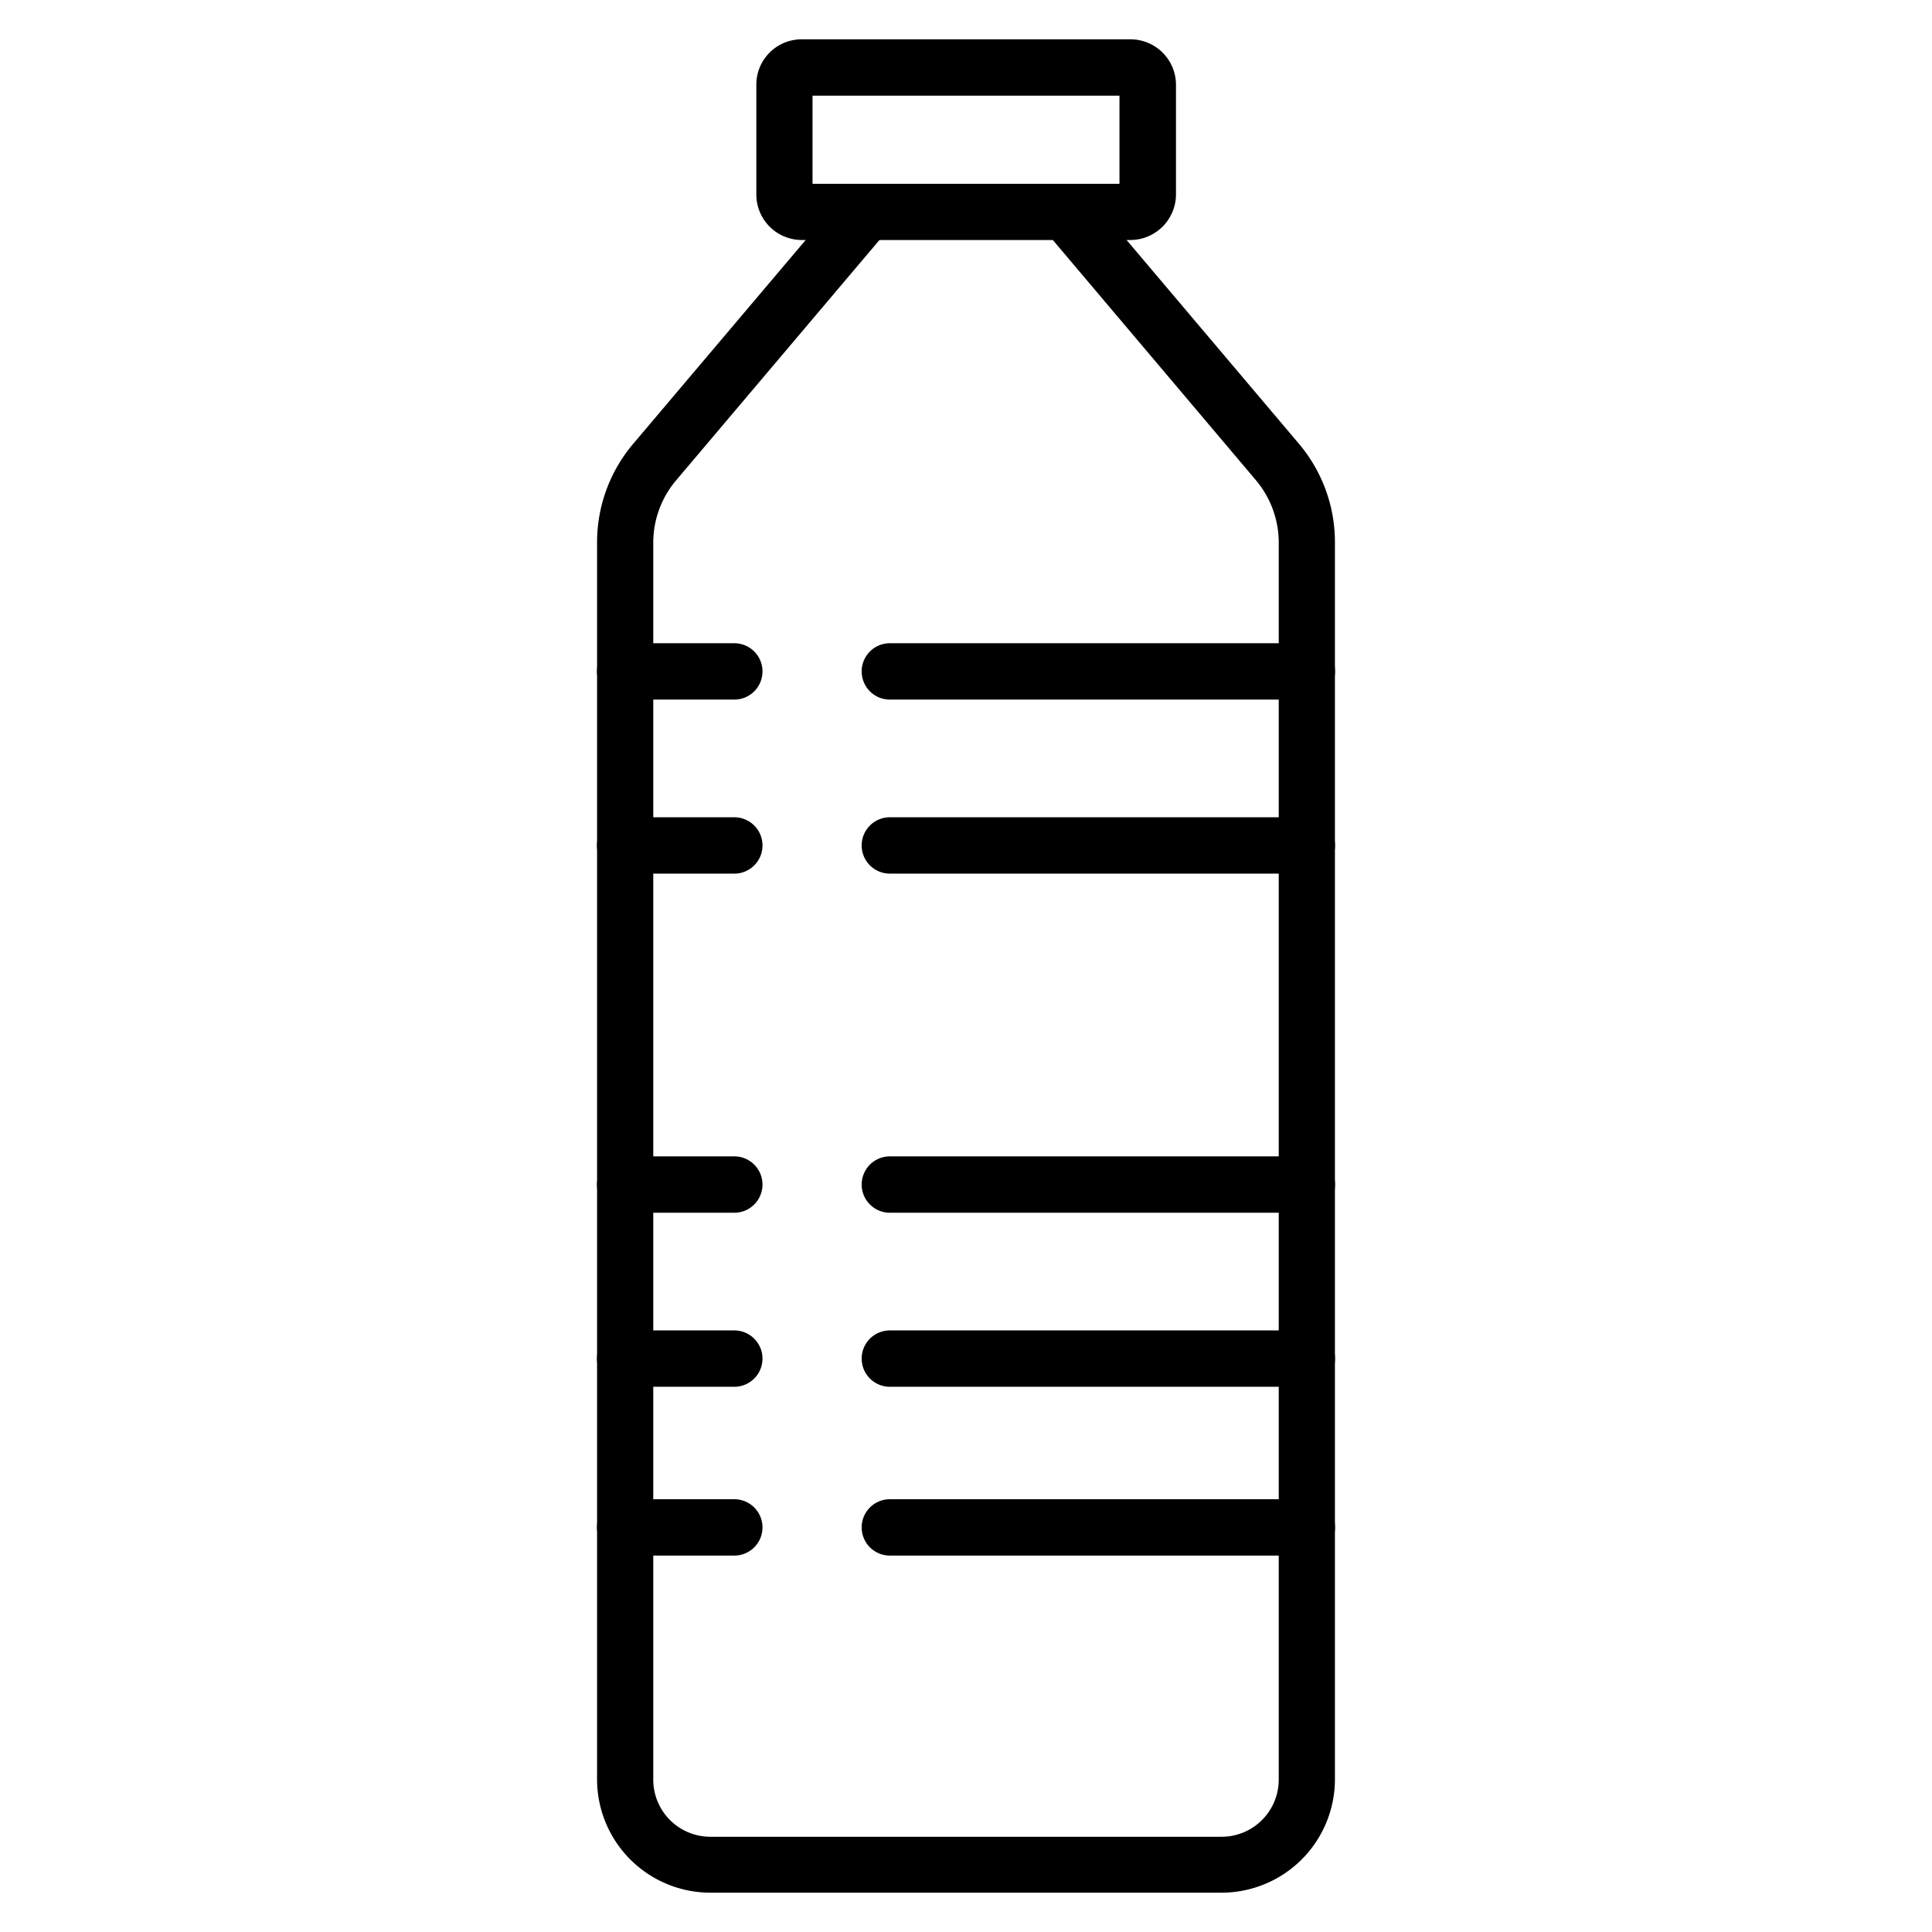
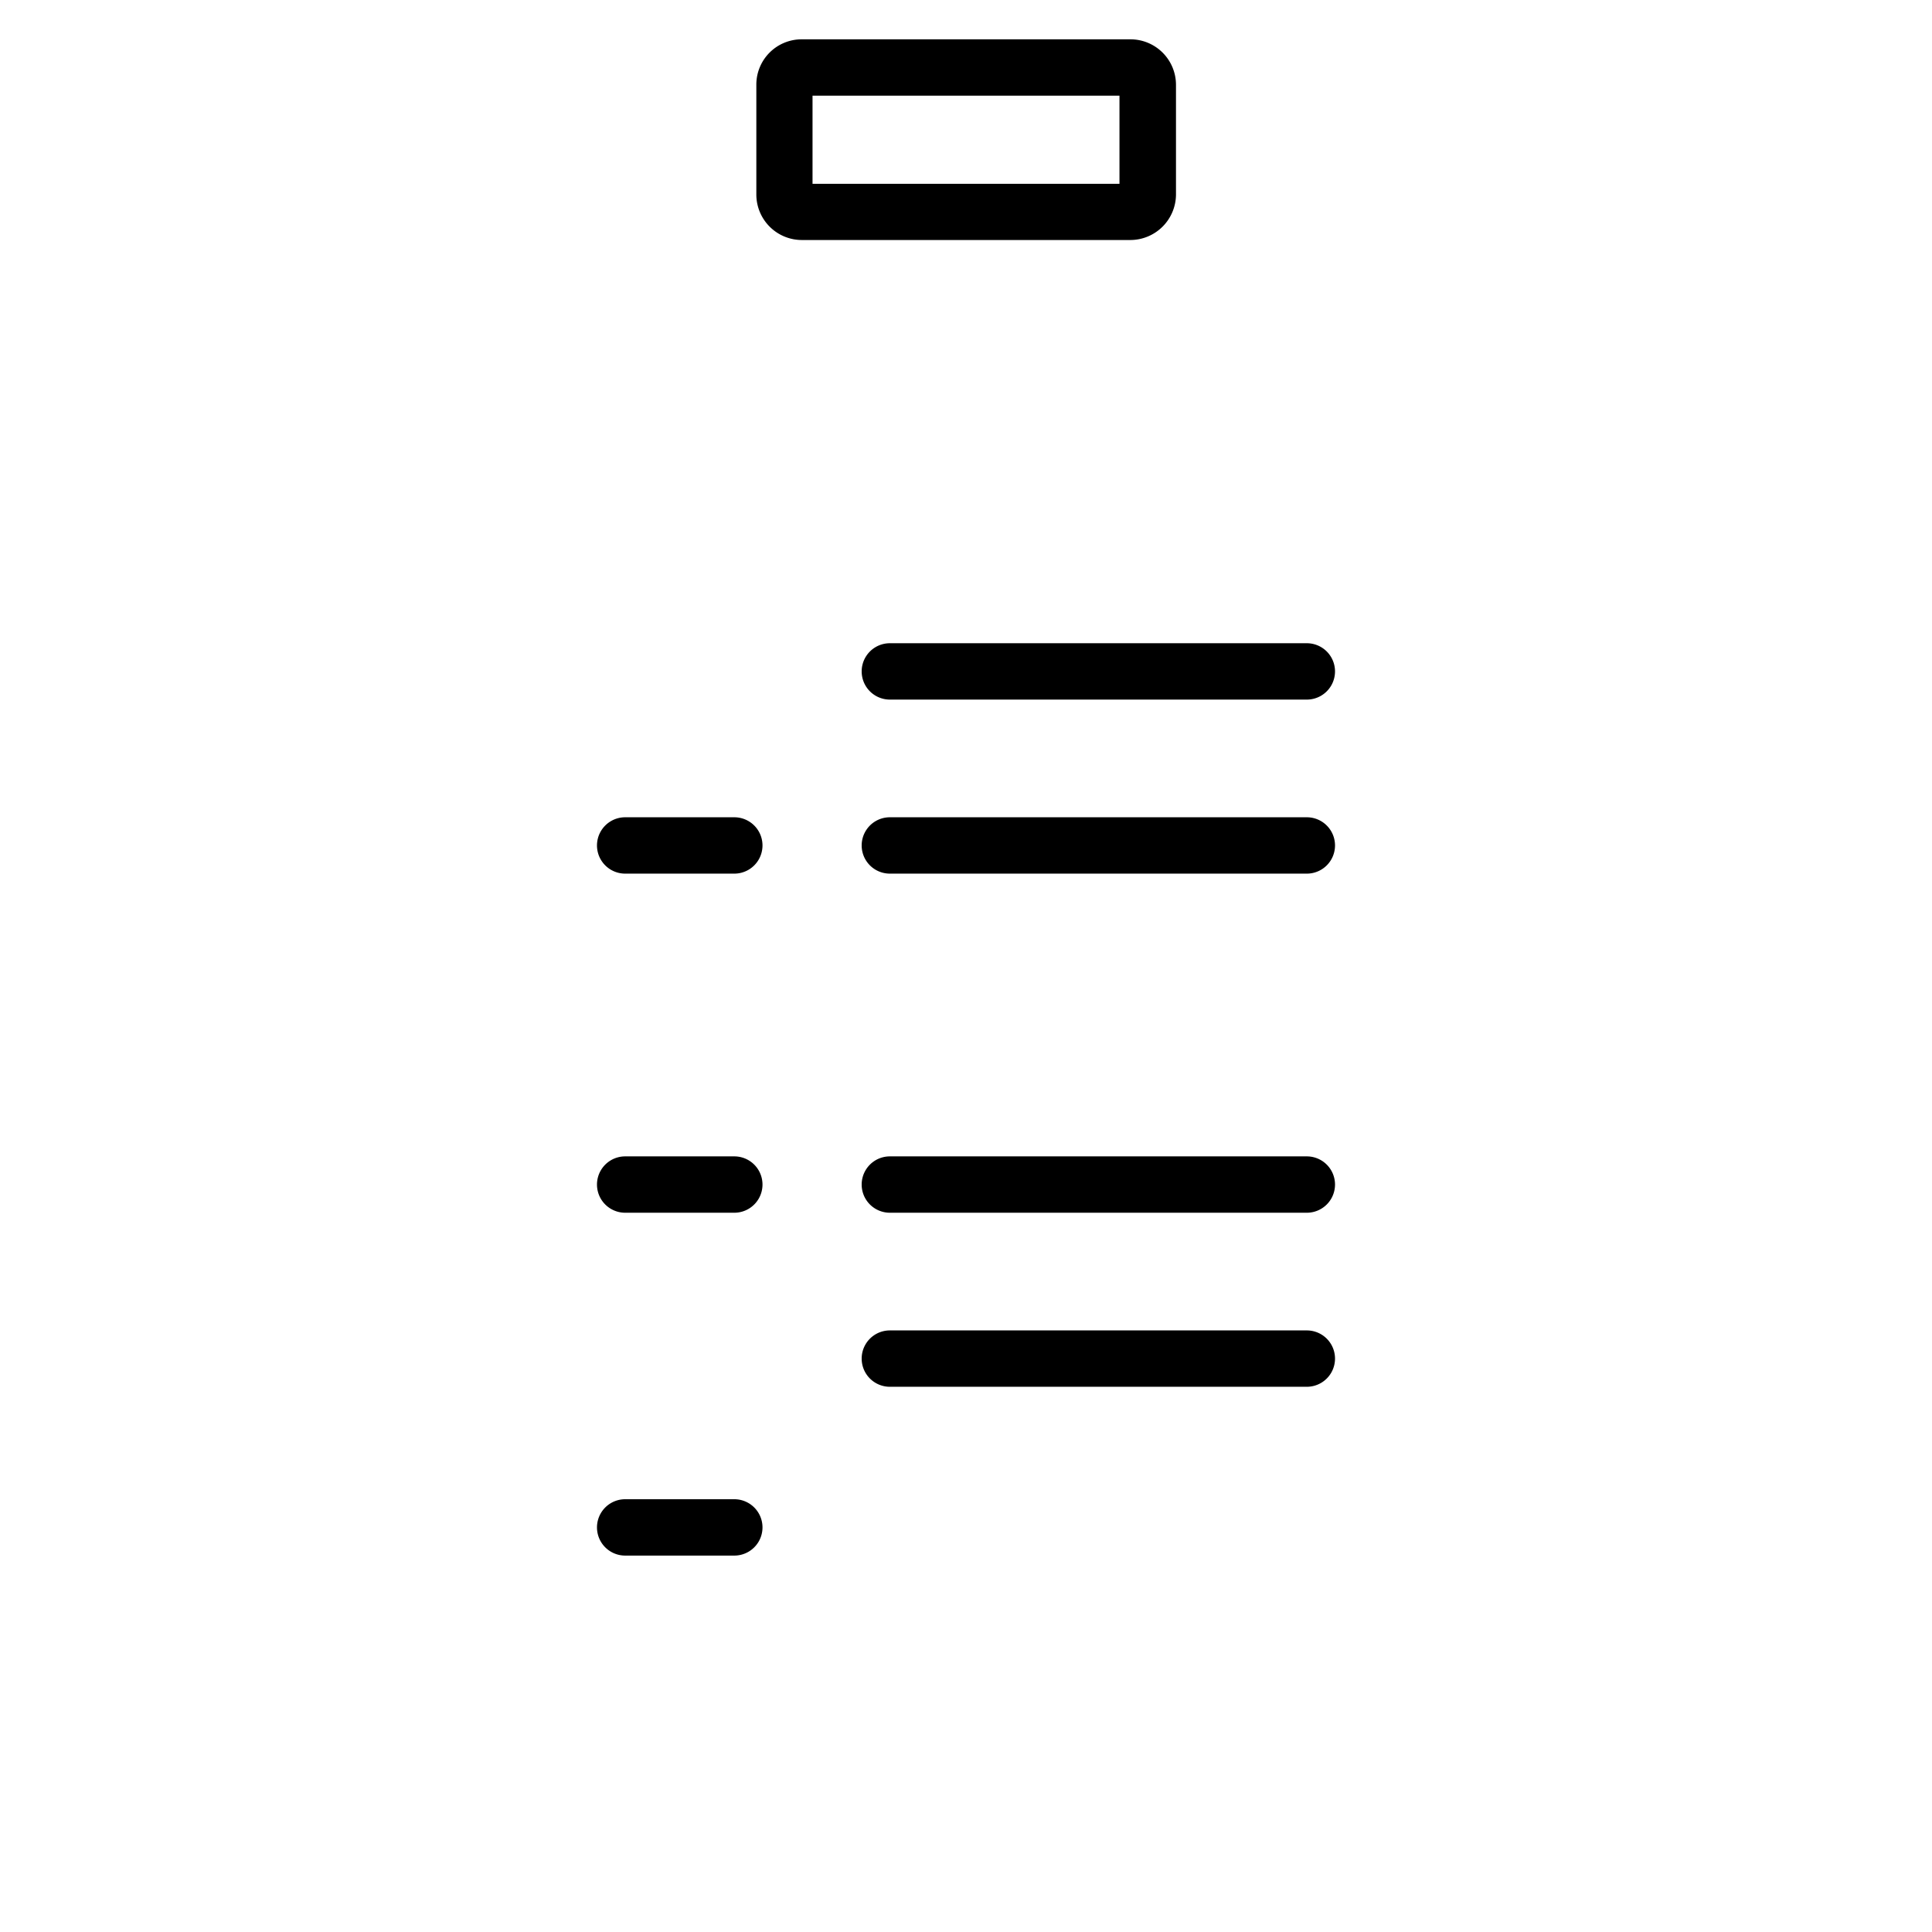
<svg xmlns="http://www.w3.org/2000/svg" width="48" height="48" viewBox="0 0 48 48">
  <defs>
    <clipPath id="clip-Water">
      <rect width="48" height="48" />
    </clipPath>
  </defs>
  <g id="Water" clip-path="url(#clip-Water)">
    <g id="Group_25" data-name="Group 25" transform="translate(11.824 0.977)">
      <g id="Group_24" data-name="Group 24" transform="translate(3.01)">
        <g id="Group_7" data-name="Group 7">
          <g id="Group_5" data-name="Group 5" transform="translate(3.957)">
            <path id="Path_4" data-name="Path 4" d="M17.8,4.986H9.64a1.131,1.131,0,0,1-1.13-1.13V1.122A1.125,1.125,0,0,1,9.64,0h8.166a1.131,1.131,0,0,1,1.13,1.13V3.864A1.136,1.136,0,0,1,17.8,4.986ZM9.906,3.59h7.626V1.4H9.906V3.59Z" transform="translate(-8.51)" />
          </g>
          <g id="Group_6" data-name="Group 6" transform="translate(0 3.588)">
-             <path id="Path_5" data-name="Path 5" d="M18.529,47.445H5.823A2.817,2.817,0,0,1,3.01,44.632V13.9A3.787,3.787,0,0,1,3.9,11.457L9.161,5.241a.7.7,0,0,1,1.065.907L4.967,12.364a2.4,2.4,0,0,0-.561,1.54V44.639a1.42,1.42,0,0,0,1.417,1.417H18.529a1.42,1.42,0,0,0,1.417-1.417V13.9a2.413,2.413,0,0,0-.561-1.54L14.126,6.14a.7.7,0,0,1,1.065-.907L20.45,11.45a3.787,3.787,0,0,1,.892,2.439V44.624A2.819,2.819,0,0,1,18.529,47.445Z" transform="translate(-3.01 -4.987)" />
-           </g>
+             </g>
        </g>
        <g id="Group_23" data-name="Group 23" transform="translate(0 15.008)">
          <g id="Group_10" data-name="Group 10">
            <g id="Group_8" data-name="Group 8" transform="translate(6.576)">
              <path id="Path_6" data-name="Path 6" d="M23.208,22.256H12.848a.7.7,0,1,1,0-1.4h10.36a.7.7,0,1,1,0,1.4Z" transform="translate(-12.15 -20.86)" />
            </g>
            <g id="Group_9" data-name="Group 9">
-               <path id="Path_7" data-name="Path 7" d="M6.42,22.256H3.708a.7.7,0,1,1,0-1.4H6.42a.7.7,0,1,1,0,1.4Z" transform="translate(-3.01 -20.86)" />
-             </g>
+               </g>
          </g>
          <g id="Group_13" data-name="Group 13" transform="translate(0 4.324)">
            <g id="Group_11" data-name="Group 11" transform="translate(6.576)">
              <path id="Path_8" data-name="Path 8" d="M23.208,28.266H12.848a.7.7,0,1,1,0-1.4h10.36a.7.7,0,1,1,0,1.4Z" transform="translate(-12.15 -26.87)" />
            </g>
            <g id="Group_12" data-name="Group 12">
              <path id="Path_9" data-name="Path 9" d="M6.42,28.266H3.708a.7.7,0,1,1,0-1.4H6.42a.7.7,0,1,1,0,1.4Z" transform="translate(-3.01 -26.87)" />
            </g>
          </g>
          <g id="Group_16" data-name="Group 16" transform="translate(0 12.749)">
            <g id="Group_14" data-name="Group 14" transform="translate(6.576)">
              <path id="Path_10" data-name="Path 10" d="M23.208,39.976H12.848a.7.7,0,0,1,0-1.4h10.36a.7.7,0,0,1,0,1.4Z" transform="translate(-12.15 -38.58)" />
            </g>
            <g id="Group_15" data-name="Group 15">
              <path id="Path_11" data-name="Path 11" d="M6.42,39.976H3.708a.7.7,0,0,1,0-1.4H6.42a.7.7,0,0,1,0,1.4Z" transform="translate(-3.01 -38.58)" />
            </g>
          </g>
          <g id="Group_19" data-name="Group 19" transform="translate(0 17.073)">
            <g id="Group_17" data-name="Group 17" transform="translate(6.576)">
              <path id="Path_12" data-name="Path 12" d="M23.208,45.986H12.848a.7.7,0,0,1,0-1.4h10.36a.7.7,0,0,1,0,1.4Z" transform="translate(-12.15 -44.59)" />
            </g>
            <g id="Group_18" data-name="Group 18">
-               <path id="Path_13" data-name="Path 13" d="M6.42,45.986H3.708a.7.7,0,0,1,0-1.4H6.42a.7.7,0,0,1,0,1.4Z" transform="translate(-3.01 -44.59)" />
-             </g>
+               </g>
          </g>
          <g id="Group_22" data-name="Group 22" transform="translate(0 21.267)">
            <g id="Group_20" data-name="Group 20" transform="translate(6.576)">
-               <path id="Path_14" data-name="Path 14" d="M23.208,51.816H12.848a.7.7,0,0,1,0-1.4h10.36a.7.7,0,0,1,0,1.4Z" transform="translate(-12.15 -50.42)" />
-             </g>
+               </g>
            <g id="Group_21" data-name="Group 21">
              <path id="Path_15" data-name="Path 15" d="M6.42,51.816H3.708a.7.7,0,0,1,0-1.4H6.42a.7.7,0,0,1,0,1.4Z" transform="translate(-3.01 -50.42)" />
            </g>
          </g>
        </g>
      </g>
    </g>
  </g>
</svg>